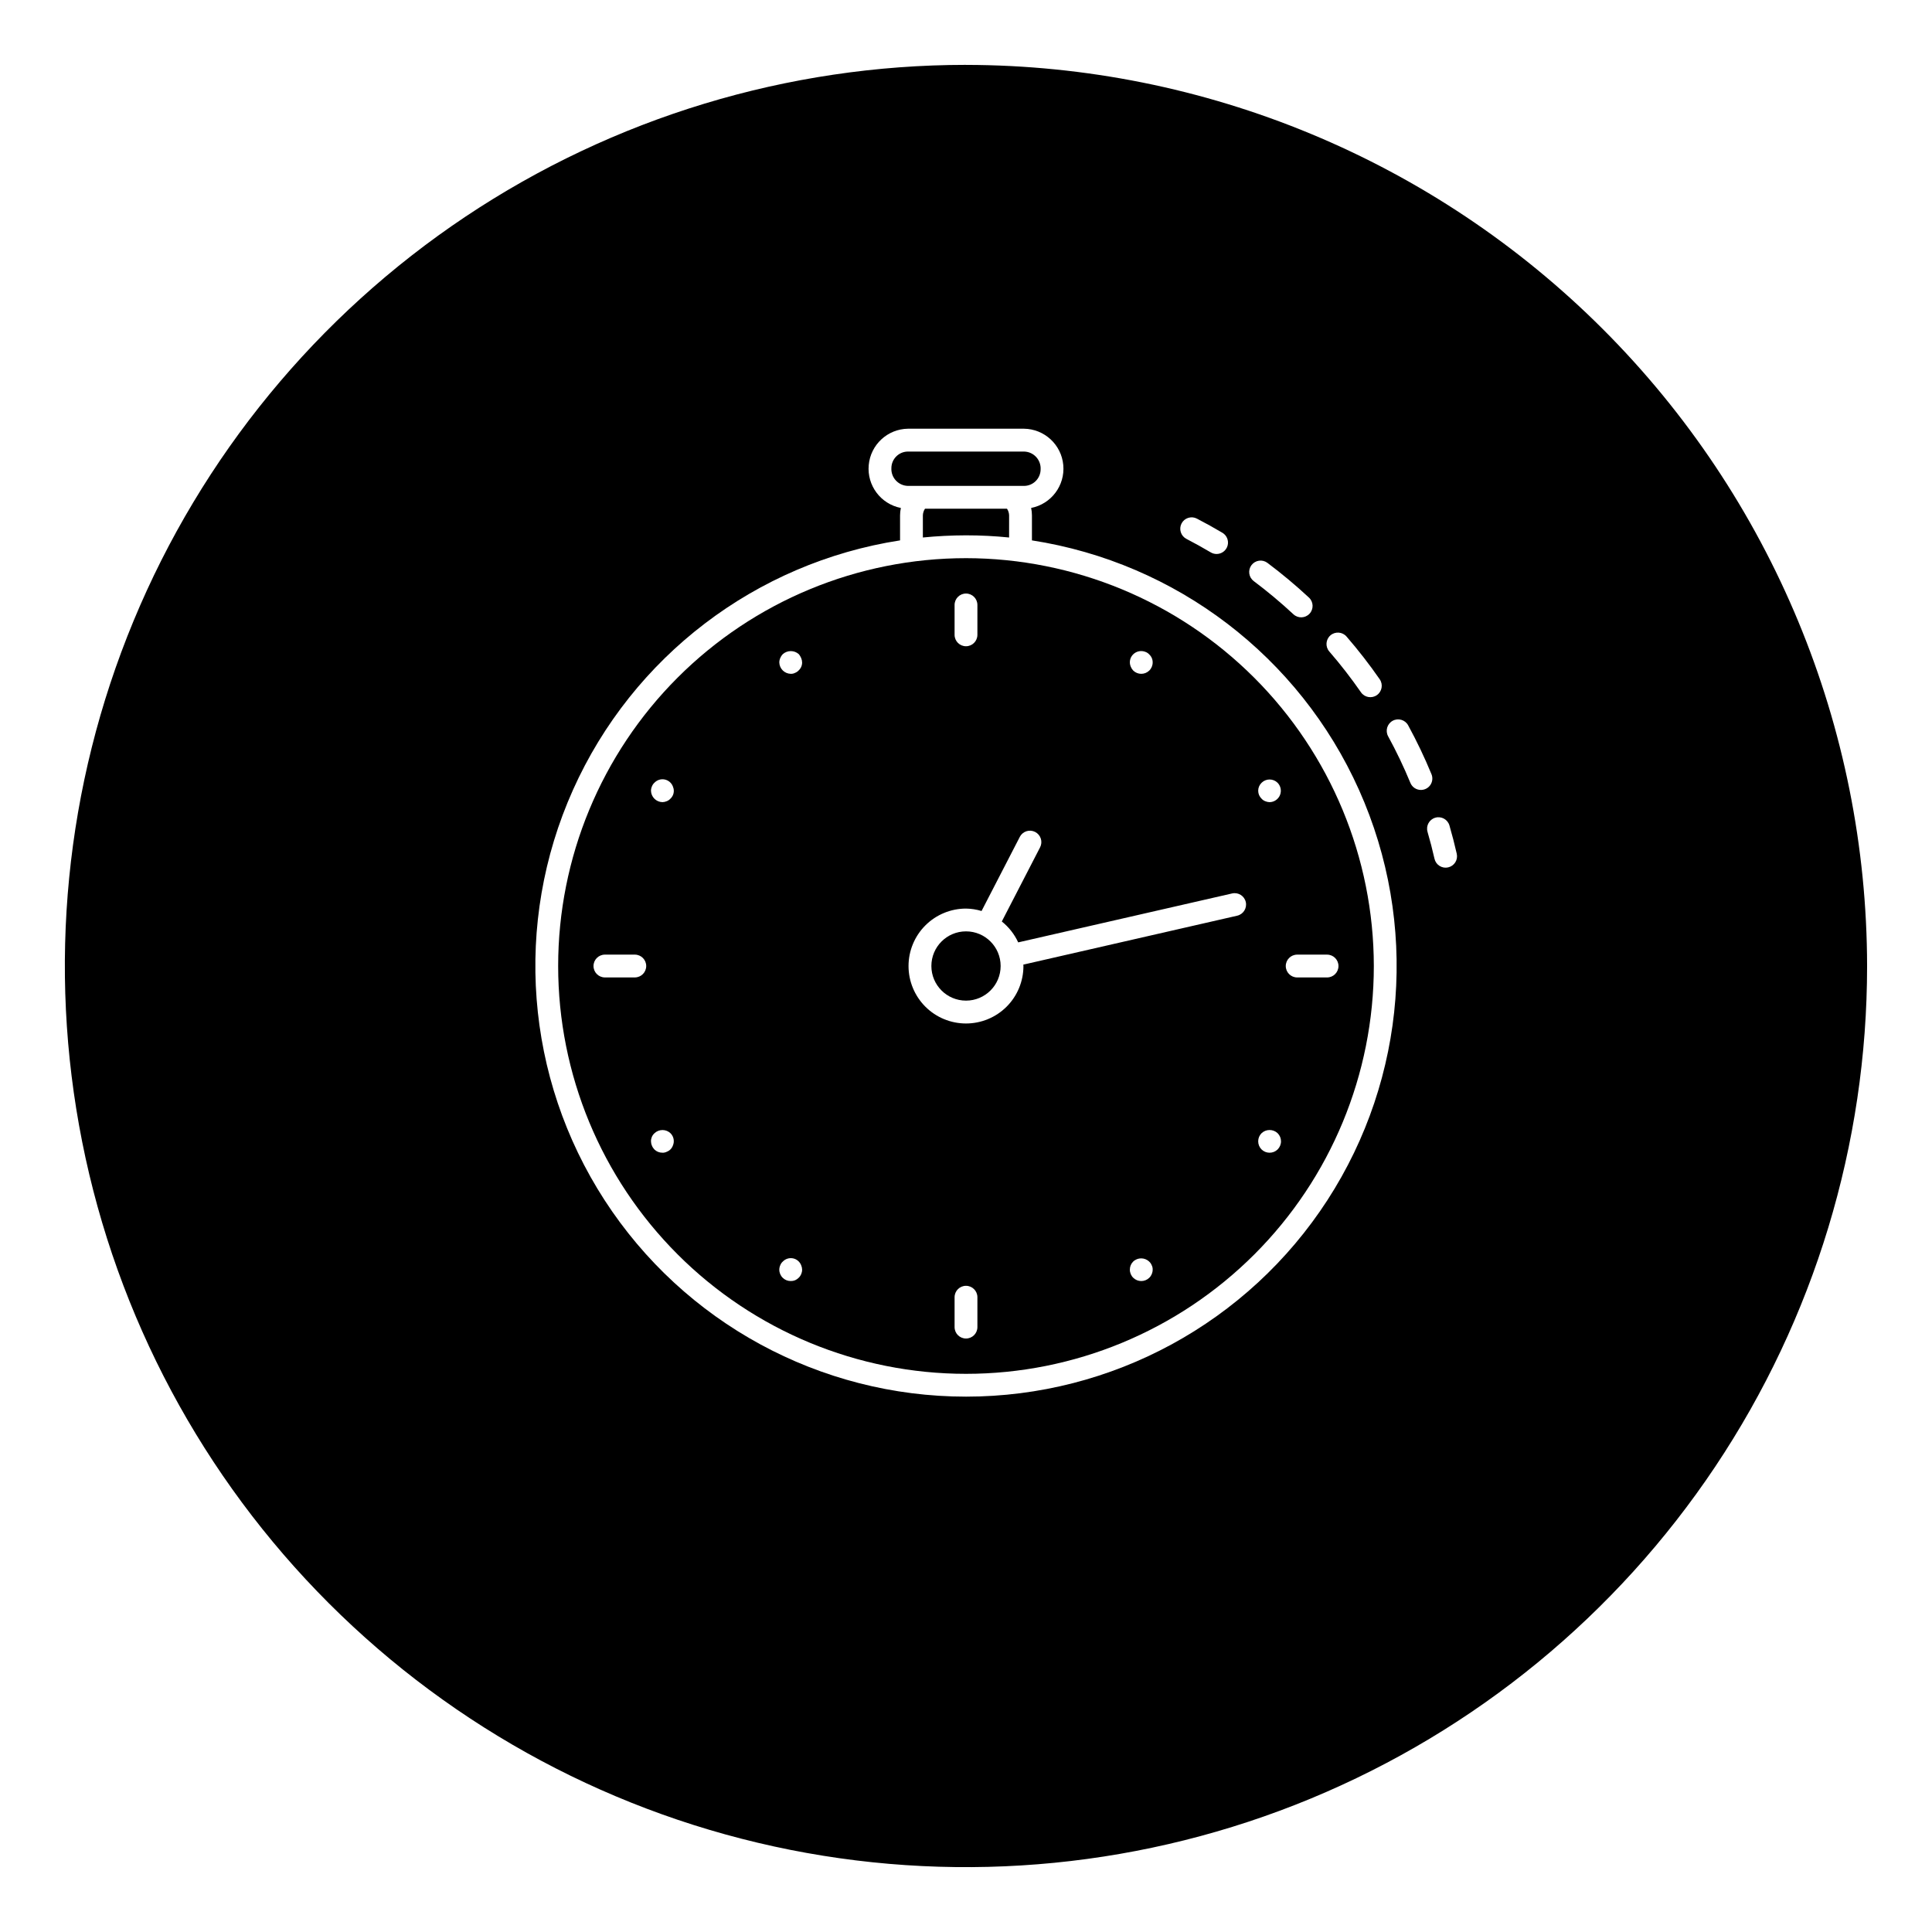
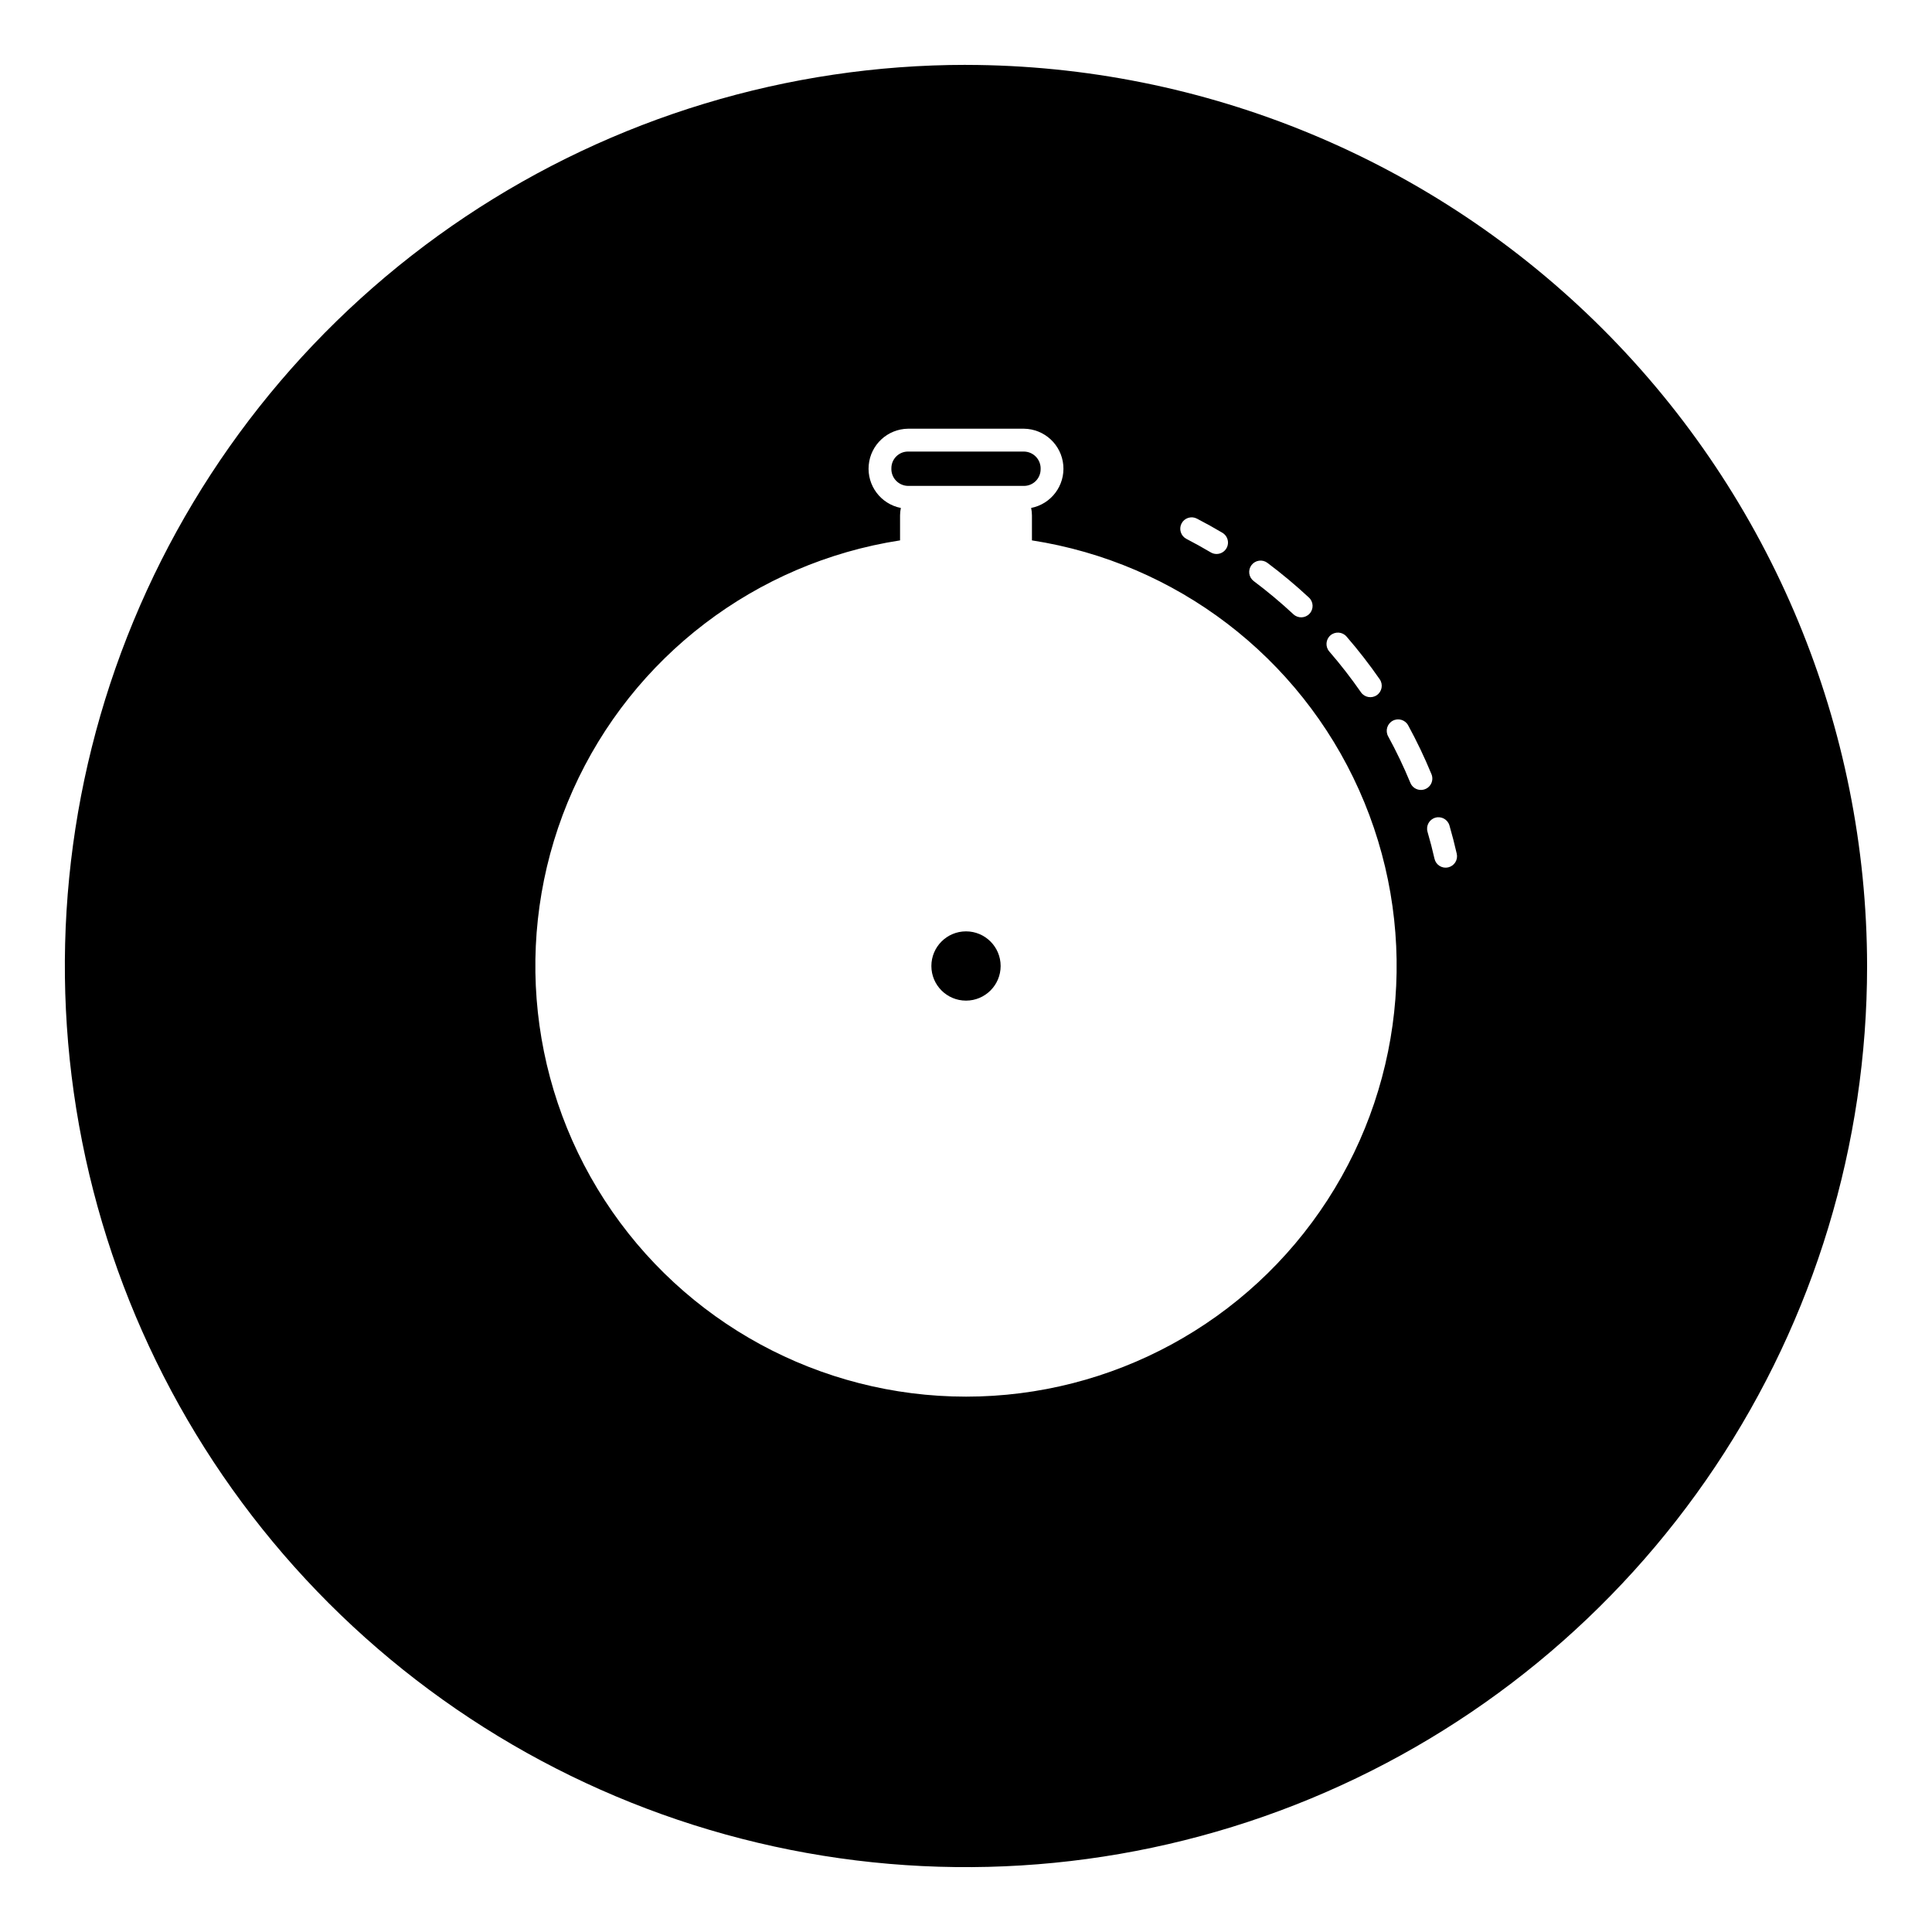
<svg xmlns="http://www.w3.org/2000/svg" fill="#000000" width="800px" height="800px" version="1.1" viewBox="144 144 512 512">
  <g>
-     <path d="m400 291.92c-28.668 0-56.156 11.387-76.426 31.656s-31.656 47.758-31.656 76.426c0 28.664 11.387 56.152 31.656 76.422s47.758 31.656 76.426 31.656c28.664 0 56.152-11.387 76.422-31.656s31.656-47.758 31.656-76.422c-0.031-28.656-11.43-56.129-31.691-76.391s-47.734-31.66-76.387-31.691zm-87.77 111.11h-7.922c-1.668 0-3.023-1.355-3.023-3.023 0-1.672 1.355-3.023 3.023-3.023h7.922c1.668 0 3.023 1.352 3.023 3.023 0 1.668-1.355 3.023-3.023 3.023zm10.078 44.586v-0.004c-0.273 0.75-0.863 1.34-1.609 1.617-0.359 0.184-0.758 0.27-1.16 0.25-0.793 0.008-1.555-0.301-2.117-0.855-0.281-0.293-0.504-0.633-0.652-1.012-0.164-0.363-0.25-0.758-0.254-1.156-0.012-0.805 0.316-1.574 0.906-2.117 1.195-1.156 3.094-1.156 4.285 0 0.855 0.863 1.094 2.164 0.602 3.273zm-0.656-91.945 0.004-0.004c-0.266 0.293-0.594 0.516-0.957 0.656-0.367 0.16-0.762 0.246-1.16 0.254-1.652-0.043-2.981-1.371-3.023-3.023 0.004-0.398 0.09-0.793 0.254-1.16 0.141-0.367 0.363-0.691 0.652-0.957 0.695-0.734 1.715-1.062 2.707-0.867 0.992 0.191 1.816 0.883 2.18 1.824 0.16 0.367 0.25 0.762 0.254 1.16 0.012 0.801-0.316 1.57-0.906 2.113zm122.63-38.242c0.867-0.875 2.184-1.133 3.32-0.652 0.367 0.137 0.695 0.363 0.957 0.652 0.59 0.547 0.922 1.316 0.91 2.117 0.004 0.816-0.324 1.598-0.91 2.168-1.18 1.141-3.051 1.141-4.231 0-0.281-0.293-0.504-0.633-0.652-1.008-0.496-1.113-0.254-2.414 0.605-3.277zm-47.309-13.113c0-1.668 1.352-3.023 3.023-3.023 1.668 0 3.023 1.355 3.023 3.023v7.922c0 1.668-1.355 3.023-3.023 3.023-1.672 0-3.023-1.355-3.023-3.023zm-41.316 178.31c-0.273 0.277-0.598 0.496-0.957 0.656-0.367 0.145-0.762 0.215-1.156 0.203-0.793 0.008-1.555-0.301-2.117-0.859-0.582-0.566-0.91-1.352-0.906-2.164 0.004-0.402 0.09-0.797 0.254-1.16 0.137-0.367 0.363-0.695 0.652-0.957 0.695-0.734 1.715-1.062 2.707-0.871 0.992 0.195 1.816 0.887 2.18 1.828 0.16 0.363 0.246 0.758 0.254 1.16 0.004 0.812-0.324 1.598-0.91 2.164zm0-160.97v0.004c-0.262 0.289-0.59 0.512-0.957 0.652-0.355 0.184-0.754 0.273-1.156 0.254-1.652-0.043-2.984-1.371-3.023-3.023 0.004-0.398 0.09-0.793 0.254-1.16 0.148-0.375 0.371-0.715 0.652-1.008 1.215-1.105 3.07-1.105 4.285 0 0.246 0.305 0.449 0.645 0.602 1.008 0.16 0.367 0.246 0.762 0.254 1.16 0.012 0.801-0.32 1.57-0.91 2.117zm47.363 174.04c0 1.672-1.355 3.023-3.023 3.023-1.672 0-3.023-1.352-3.023-3.023v-7.922c0-1.668 1.352-3.023 3.023-3.023 1.668 0 3.023 1.355 3.023 3.023zm45.543-13.066h-0.004c-1.18 1.145-3.051 1.145-4.231 0-0.582-0.566-0.91-1.352-0.906-2.164-0.008-0.793 0.301-1.555 0.859-2.117 1.191-1.16 3.086-1.16 4.277 0 0.293 0.262 0.516 0.59 0.656 0.957 0.184 0.359 0.273 0.758 0.254 1.16 0.004 0.812-0.324 1.598-0.91 2.164zm23.309-95.965-56.688 12.969c0.004 0.129 0.039 0.246 0.039 0.375h-0.004c0 4.035-1.602 7.91-4.457 10.766s-6.731 4.457-10.766 4.457c-4.039 0-7.914-1.602-10.766-4.457-2.856-2.856-4.461-6.731-4.461-10.766 0-4.039 1.605-7.914 4.461-10.766 2.856-2.856 6.727-4.461 10.766-4.461 1.398 0.02 2.785 0.234 4.125 0.641l10.137-19.641h-0.004c0.367-0.715 1.004-1.254 1.77-1.5 0.766-0.246 1.594-0.176 2.309 0.195 0.715 0.367 1.25 1.004 1.496 1.77 0.242 0.766 0.172 1.598-0.199 2.309l-10.141 19.645c1.863 1.484 3.348 3.379 4.344 5.539l56.691-12.969c1.629-0.371 3.25 0.645 3.621 2.273 0.371 1.625-0.645 3.246-2.273 3.621zm15.891 10.32h7.922c1.672 0 3.023 1.352 3.023 3.023 0 1.668-1.352 3.023-3.023 3.023h-7.922c-1.668 0-3.023-1.355-3.023-3.023 0-1.672 1.355-3.023 3.023-3.023zm-9.426-45.543v-0.004c1.172-1.156 3.059-1.156 4.231 0 0.848 0.863 1.098 2.148 0.637 3.269-0.461 1.117-1.543 1.852-2.75 1.871-0.402-0.008-0.797-0.094-1.16-0.254-0.367-0.141-0.695-0.363-0.957-0.656-0.578-0.551-0.906-1.312-0.906-2.113s0.328-1.566 0.906-2.117zm0 92.852c1.191-1.109 3.039-1.109 4.231 0 0.582 0.57 0.91 1.352 0.91 2.164 0 0.816-0.328 1.594-0.91 2.168-1.18 1.141-3.051 1.141-4.231 0-0.582-0.574-0.906-1.352-0.906-2.168 0-0.812 0.324-1.594 0.906-2.164z" />
-     <path d="m388.57 280.58v5.863c3.758-0.375 7.566-0.566 11.426-0.574 3.856 0 7.664 0.191 11.426 0.574l0.004-5.863c-0.016-0.629-0.211-1.242-0.562-1.766h-21.727c-0.352 0.523-0.547 1.137-0.566 1.766z" />
-     <path d="m400 161.19c-47.234 0-93.402 14.008-132.68 40.246-39.273 26.242-69.879 63.539-87.957 107.18-18.074 43.637-22.801 91.652-13.586 137.98 9.211 46.324 31.957 88.875 65.355 122.27 33.398 33.395 75.949 56.141 122.27 65.355 46.324 9.215 94.34 4.484 137.98-13.59 43.633-18.074 80.93-48.684 107.17-87.957 26.238-39.27 40.246-85.441 40.246-132.67-0.074-63.316-25.254-124.02-70.023-168.78-44.77-44.77-105.47-69.953-168.78-70.027zm96.574 151.19c1.266-1.09 3.172-0.957 4.266 0.305 3.133 3.617 6.07 7.402 8.801 11.332 0.949 1.371 0.605 3.254-0.762 4.203-1.371 0.953-3.254 0.613-4.207-0.754-2.606-3.754-5.41-7.367-8.402-10.82-1.09-1.262-0.953-3.172 0.305-4.266zm-20.926-18.609h0.004c0.48-0.641 1.195-1.066 1.988-1.18s1.602 0.094 2.242 0.574c3.828 2.871 7.5 5.941 11.004 9.199 1.223 1.137 1.293 3.047 0.152 4.273-1.137 1.223-3.047 1.289-4.269 0.152-3.348-3.113-6.856-6.047-10.512-8.789-0.645-0.48-1.066-1.195-1.18-1.988-0.113-0.797 0.094-1.602 0.574-2.242zm-18.531-11.039c0.367-0.715 1.004-1.25 1.77-1.492 0.762-0.246 1.594-0.172 2.305 0.199 2.293 1.188 4.547 2.438 6.758 3.75 1.172 0.691 1.734 2.086 1.375 3.398s-1.555 2.223-2.918 2.223c-0.543 0-1.074-0.145-1.539-0.422-2.117-1.254-4.269-2.445-6.457-3.582-0.711-0.367-1.246-1.004-1.488-1.77-0.242-0.762-0.172-1.594 0.195-2.305zm-57.117 231.39c-38.691 0-74.75-19.605-95.785-52.078-21.035-32.477-24.188-73.395-8.371-108.71s48.445-60.203 86.68-66.129v-6.633c0.004-0.656 0.074-1.312 0.211-1.957-5.328-1.047-9.004-5.949-8.516-11.355 0.488-5.41 4.981-9.574 10.41-9.648h30.742-0.004c5.43 0.074 9.926 4.238 10.414 9.648 0.484 5.406-3.191 10.309-8.52 11.352 0.137 0.645 0.207 1.305 0.211 1.961v6.633c38.234 5.926 70.863 30.816 86.68 66.129s12.668 76.23-8.371 108.71c-21.035 32.473-57.09 52.078-95.781 52.078zm120.56-160.78c-1.223 0-2.328-0.738-2.793-1.867-1.742-4.223-3.711-8.348-5.902-12.359-0.797-1.465-0.258-3.301 1.207-4.102 1.465-0.801 3.305-0.262 4.102 1.203 2.293 4.203 4.356 8.523 6.18 12.949 0.387 0.934 0.281 1.996-0.281 2.836-0.559 0.836-1.504 1.34-2.512 1.34zm7.215 20.523c-0.781 0.18-1.602 0.039-2.281-0.391-0.68-0.426-1.16-1.105-1.336-1.887-0.547-2.41-1.164-4.789-1.852-7.141l0.004-0.004c-0.469-1.602 0.453-3.281 2.059-3.746 1.602-0.465 3.281 0.457 3.746 2.059 0.719 2.469 1.363 4.965 1.938 7.492 0.18 0.781 0.039 1.602-0.387 2.281-0.43 0.676-1.109 1.156-1.891 1.336z" />
+     <path d="m400 161.19c-47.234 0-93.402 14.008-132.68 40.246-39.273 26.242-69.879 63.539-87.957 107.18-18.074 43.637-22.801 91.652-13.586 137.98 9.211 46.324 31.957 88.875 65.355 122.27 33.398 33.395 75.949 56.141 122.27 65.355 46.324 9.215 94.34 4.484 137.98-13.59 43.633-18.074 80.93-48.684 107.17-87.957 26.238-39.27 40.246-85.441 40.246-132.67-0.074-63.316-25.254-124.02-70.023-168.78-44.77-44.77-105.47-69.953-168.78-70.027zm96.574 151.19c1.266-1.09 3.172-0.957 4.266 0.305 3.133 3.617 6.07 7.402 8.801 11.332 0.949 1.371 0.605 3.254-0.762 4.203-1.371 0.953-3.254 0.613-4.207-0.754-2.606-3.754-5.41-7.367-8.402-10.82-1.09-1.262-0.953-3.172 0.305-4.266zm-20.926-18.609h0.004c0.48-0.641 1.195-1.066 1.988-1.18s1.602 0.094 2.242 0.574c3.828 2.871 7.5 5.941 11.004 9.199 1.223 1.137 1.293 3.047 0.152 4.273-1.137 1.223-3.047 1.289-4.269 0.152-3.348-3.113-6.856-6.047-10.512-8.789-0.645-0.48-1.066-1.195-1.18-1.988-0.113-0.797 0.094-1.602 0.574-2.242zm-18.531-11.039c0.367-0.715 1.004-1.25 1.77-1.492 0.762-0.246 1.594-0.172 2.305 0.199 2.293 1.188 4.547 2.438 6.758 3.75 1.172 0.691 1.734 2.086 1.375 3.398s-1.555 2.223-2.918 2.223c-0.543 0-1.074-0.145-1.539-0.422-2.117-1.254-4.269-2.445-6.457-3.582-0.711-0.367-1.246-1.004-1.488-1.77-0.242-0.762-0.172-1.594 0.195-2.305zm-57.117 231.39c-38.691 0-74.75-19.605-95.785-52.078-21.035-32.477-24.188-73.395-8.371-108.71s48.445-60.203 86.68-66.129v-6.633c0.004-0.656 0.074-1.312 0.211-1.957-5.328-1.047-9.004-5.949-8.516-11.355 0.488-5.41 4.981-9.574 10.41-9.648h30.742-0.004c5.43 0.074 9.926 4.238 10.414 9.648 0.484 5.406-3.191 10.309-8.52 11.352 0.137 0.645 0.207 1.305 0.211 1.961v6.633c38.234 5.926 70.863 30.816 86.68 66.129s12.668 76.23-8.371 108.71c-21.035 32.473-57.09 52.078-95.781 52.078zm120.56-160.78c-1.223 0-2.328-0.738-2.793-1.867-1.742-4.223-3.711-8.348-5.902-12.359-0.797-1.465-0.258-3.301 1.207-4.102 1.465-0.801 3.305-0.262 4.102 1.203 2.293 4.203 4.356 8.523 6.18 12.949 0.387 0.934 0.281 1.996-0.281 2.836-0.559 0.836-1.504 1.34-2.512 1.34m7.215 20.523c-0.781 0.18-1.602 0.039-2.281-0.391-0.68-0.426-1.16-1.105-1.336-1.887-0.547-2.41-1.164-4.789-1.852-7.141l0.004-0.004c-0.469-1.602 0.453-3.281 2.059-3.746 1.602-0.465 3.281 0.457 3.746 2.059 0.719 2.469 1.363 4.965 1.938 7.492 0.18 0.781 0.039 1.602-0.387 2.281-0.43 0.676-1.109 1.156-1.891 1.336z" />
    <path d="m409.18 400c0 5.066-4.109 9.176-9.176 9.176-5.07 0-9.18-4.109-9.18-9.176 0-5.07 4.109-9.18 9.18-9.18 5.066 0 9.176 4.109 9.176 9.18" />
    <path d="m415.37 272.77c2.434-0.004 4.402-1.973 4.406-4.406 0.059-1.211-0.375-2.394-1.207-3.281-0.828-0.887-1.984-1.395-3.199-1.414h-30.738c-2.434 0-4.402 1.969-4.406 4.402-0.059 1.211 0.375 2.398 1.207 3.281 0.832 0.887 1.984 1.398 3.199 1.418z" />
  </g>
</svg>